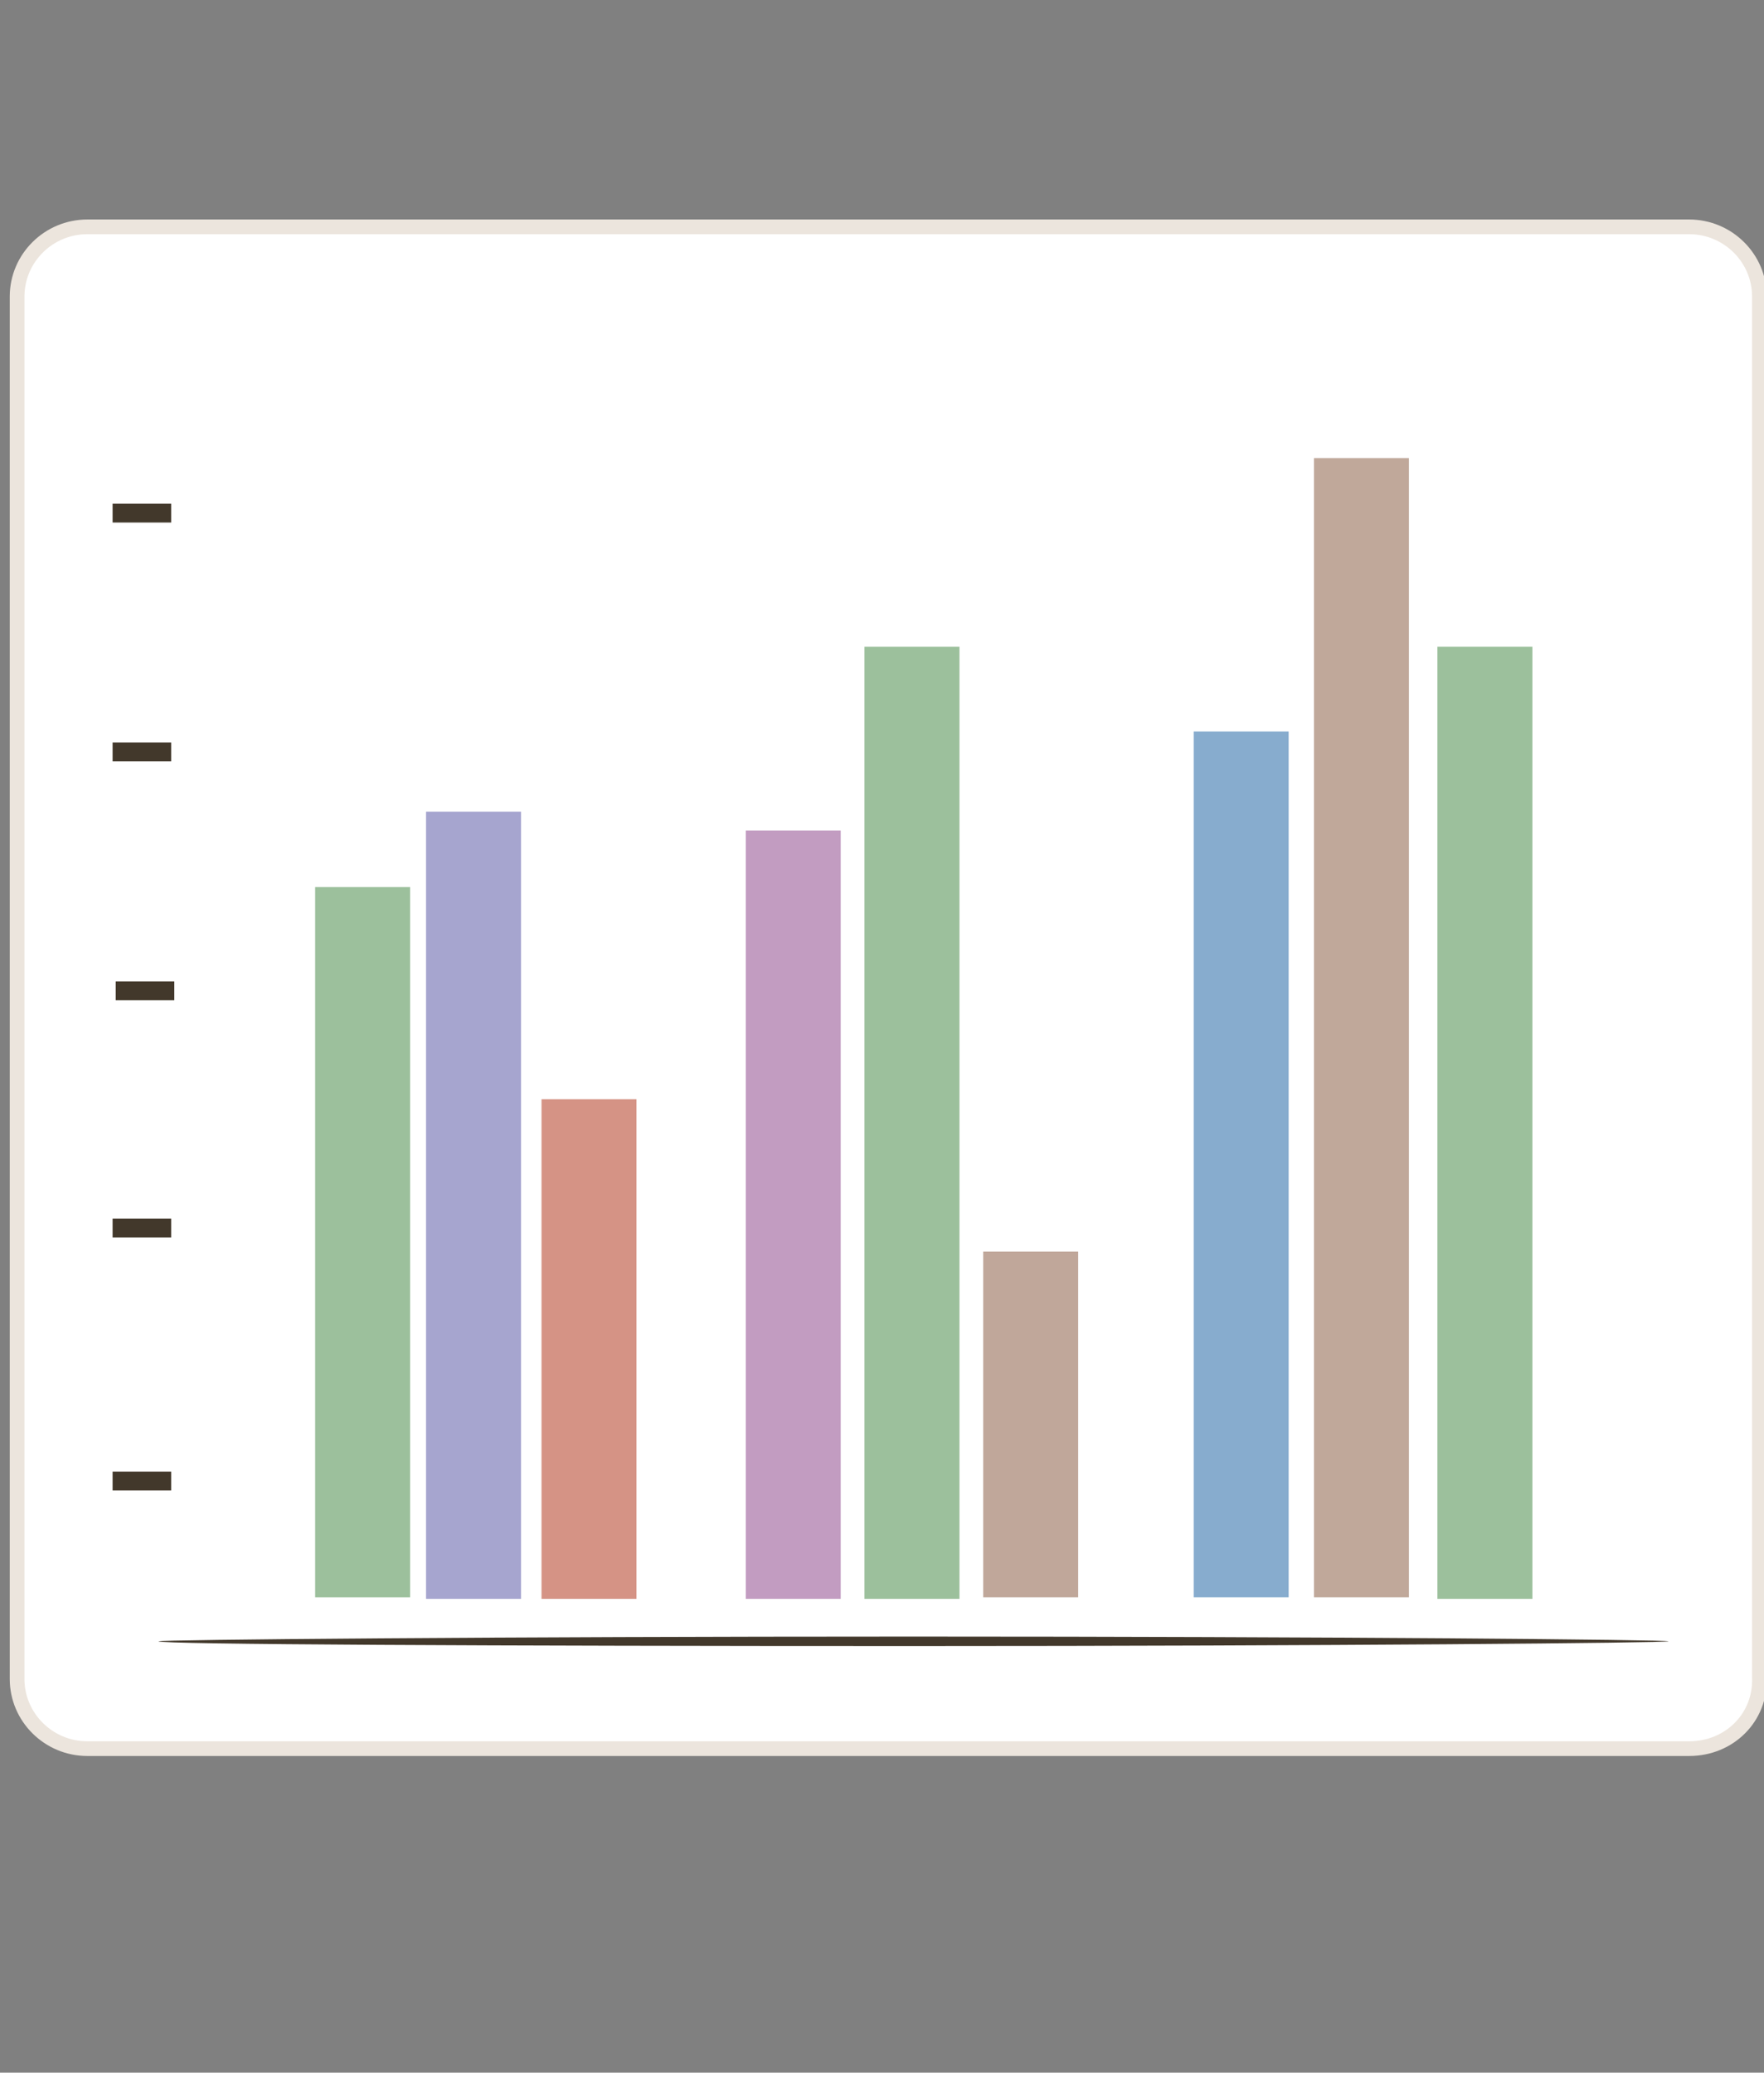
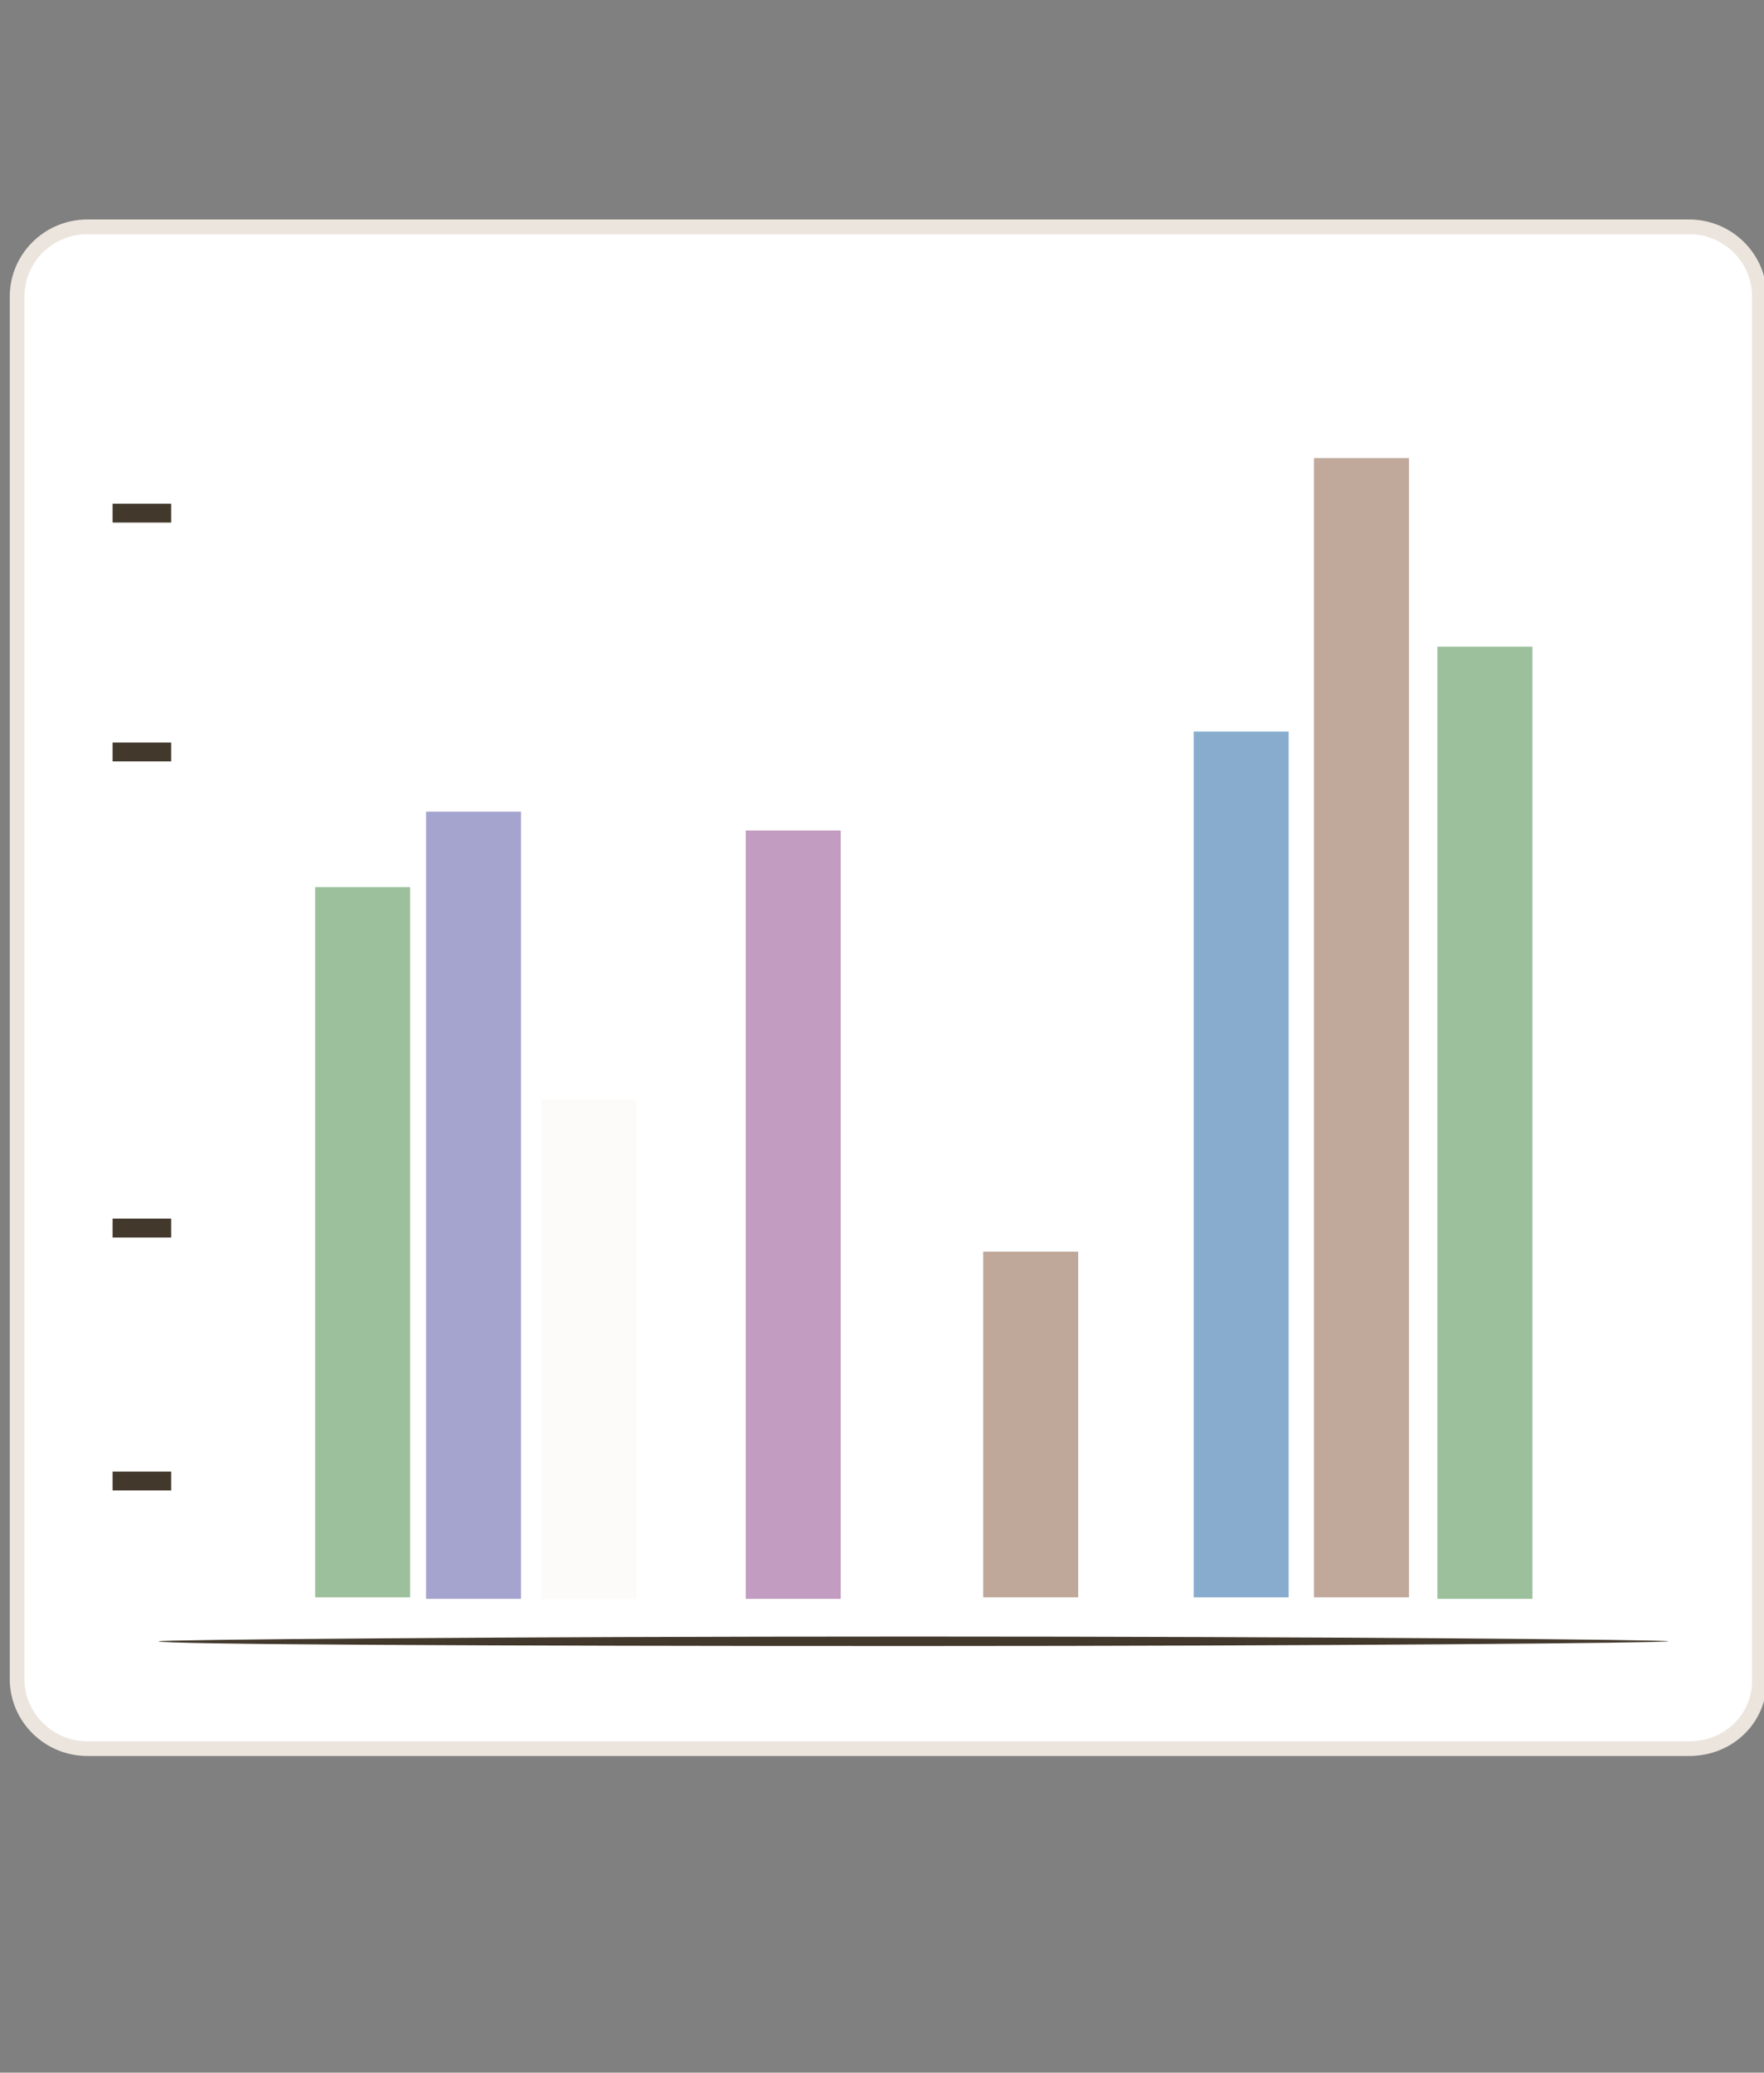
<svg xmlns="http://www.w3.org/2000/svg" width="120" height="141" viewBox="0 0 120 141" fill="none">
  <rect x="0" y="0" width="120" height="141" fill="#808080" stroke="none" />
  <g clip-path="url(#clip0_1612_16818)">
    <path d="M119.688 114.114V114.123L119.688 114.132C119.785 116.828 117.657 118.958 114.911 118.958H5.94C3.306 118.958 1.164 116.827 1.164 114.221V20.17C1.164 17.563 3.306 15.432 5.94 15.432H114.911C117.546 15.432 119.688 17.563 119.688 20.17V114.114Z" fill="white" stroke="#ECE5DD" />
    <path d="M27.9 60.348H21.439V108.663H27.9V60.348Z" fill="#9CC09C" />
    <path d="M57.193 56.5H50.732V108.769H57.193V56.5Z" fill="#C29CC1" />
    <path d="M87.664 49.765H81.203V108.662H87.664V49.765Z" fill="#87ACCE" />
    <path d="M73.346 85.146H66.885V108.662H73.346V85.146Z" fill="#BFA79A" />
    <g opacity="0.2">
-       <path opacity="0.2" d="M73.346 85.146H66.885V108.662H73.346V85.146Z" fill="#BFA79A" />
-     </g>
+       </g>
    <path d="M35.443 55.217H28.982V108.769H35.443V55.217Z" fill="#A5A4CF" />
    <g opacity="0.1">
-       <path opacity="0.1" d="M35.443 55.217H28.982V108.769H35.443V55.217Z" fill="#A5A4CF" />
-     </g>
-     <path d="M65.269 43.993H58.809V108.769H65.269V43.993Z" fill="#9CC09C" />
+       </g>
    <g opacity="0.1">
      <path opacity="0.1" d="M65.269 43.993H58.809V108.769H65.269V43.993Z" fill="#9CC09C" />
    </g>
    <path d="M104.244 43.993H97.783V108.769H104.244V43.993Z" fill="#9CC09C" />
    <g opacity="0.2">
      <path opacity="0.2" d="M104.244 43.993H97.783V108.769H104.244V43.993Z" fill="#9CC09C" />
    </g>
    <path d="M95.847 31.166H89.387V108.662H95.847V31.166Z" fill="#BFA79A" />
    <g opacity="0.1">
      <path opacity="0.1" d="M95.847 31.166H89.387V108.662H95.847V31.166Z" fill="#BFA79A" />
    </g>
-     <path d="M43.299 74.777H36.838V108.769H43.299V74.777Z" fill="#D59385" />
    <g opacity="0.2">
      <path opacity="0.2" d="M43.299 74.777H36.838V108.769H43.299V74.777Z" fill="#D59385" />
    </g>
    <path d="M113.509 111.656C113.509 111.764 90.466 111.978 62.146 111.978C33.719 111.978 10.783 111.871 10.783 111.656C10.783 111.549 33.827 111.334 62.146 111.334C90.466 111.334 113.509 111.549 113.509 111.656Z" fill="#42382B" />
    <path d="M11.644 100.111H7.66V101.394H11.644V100.111Z" fill="#42382B" />
    <path d="M11.644 82.902H7.66V84.185H11.644V82.902Z" fill="#42382B" />
    <path d="M11.644 50.514H7.66V51.797H11.644V50.514Z" fill="#42382B" />
    <path d="M11.644 34.265H7.66V35.548H11.644V34.265Z" fill="#42382B" />
-     <path d="M11.857 66.76H7.873V68.043H11.857V66.76Z" fill="#42382B" />
  </g>
  <defs>
    <clipPath id="clip0_1612_16818">
      <rect width="120" height="141" fill="white" />
    </clipPath>
  </defs>
</svg>